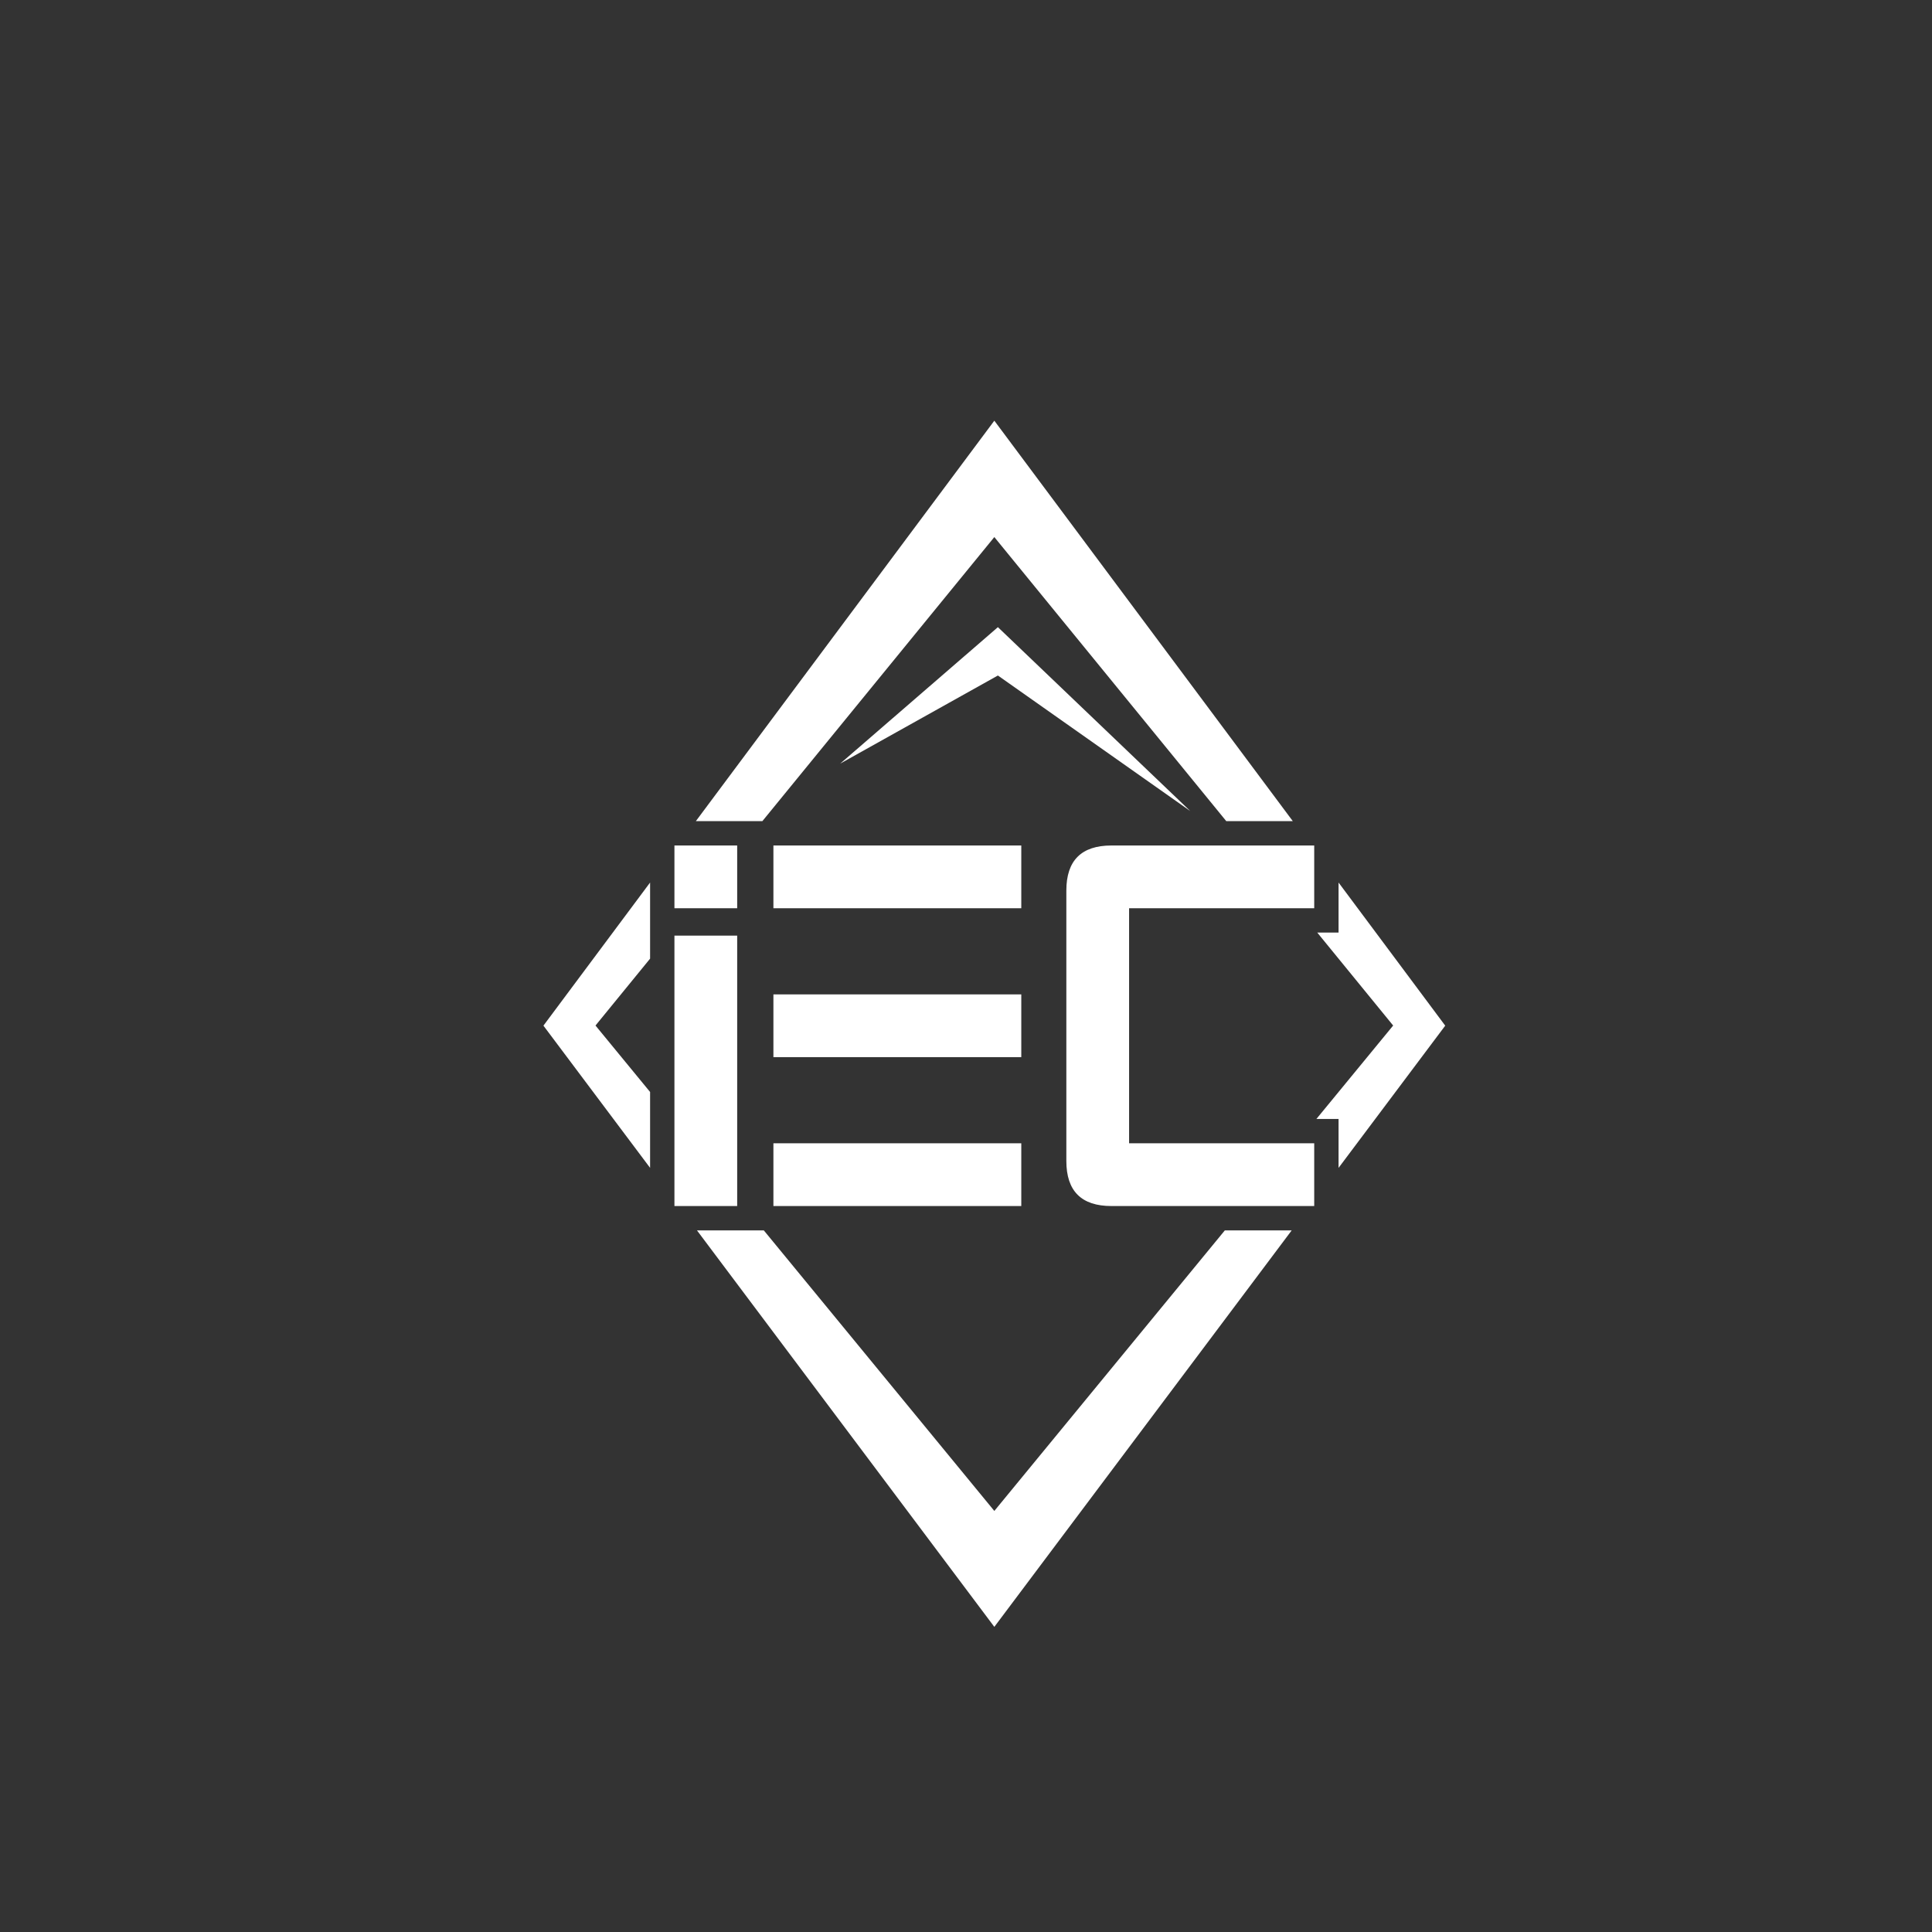
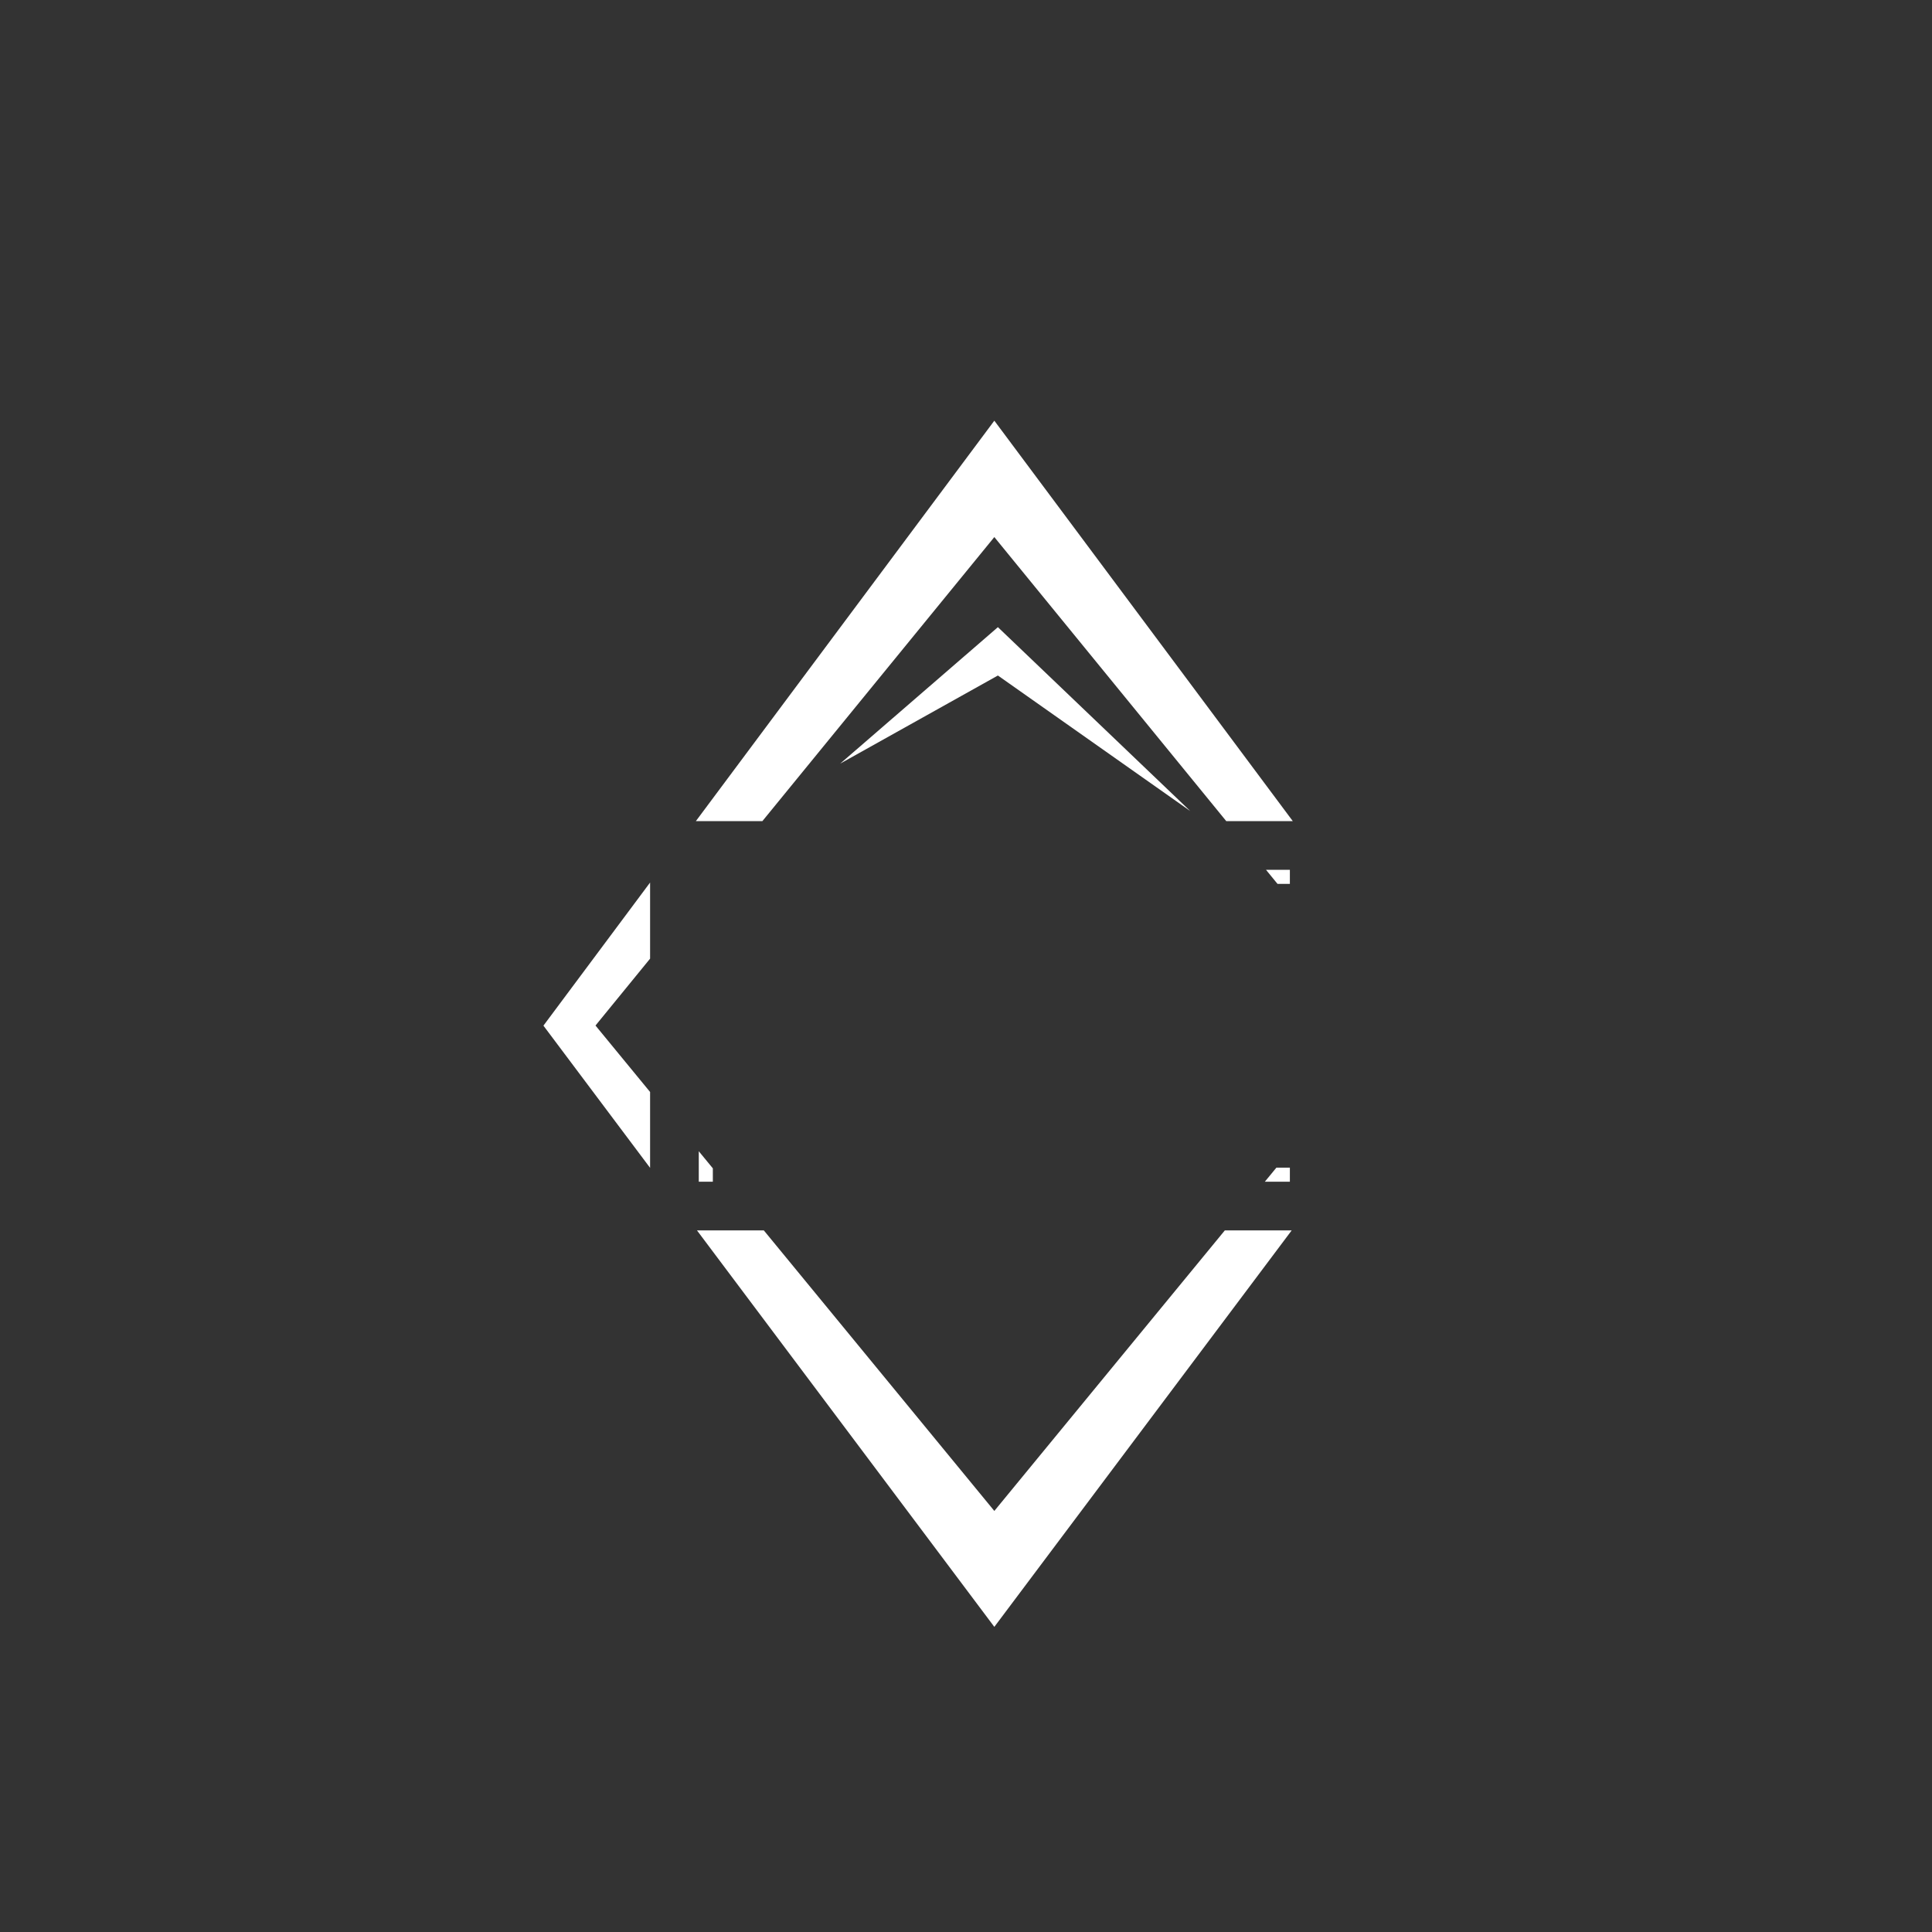
<svg xmlns="http://www.w3.org/2000/svg" xmlns:ns1="http://sodipodi.sourceforge.net/DTD/sodipodi-0.dtd" xmlns:ns2="http://www.inkscape.org/namespaces/inkscape" version="1.1" id="Calque_2" x="0px" y="0px" viewBox="0 0 50 50" style="enable-background:new 0 0 50 50;" xml:space="preserve" width="500" height="500" ns1:docname="gestobat-icones-header-pilotage-2.svg" ns2:version="1.2.1 (9c6d41e410, 2022-07-14)" ns2:export-filename="gestobat-icones-header-pilotage-3.png" ns2:export-xdpi="96" ns2:export-ydpi="96">
  <rect x="0" y="0" width="50" height="50" fill="#333333" stroke="none" />
  <defs id="defs21" />
  <style type="text/css" id="style2">
	.st0{fill:none;stroke:#FFFFFF;stroke-linecap:round;stroke-miterlimit:10;}
	.st1{fill:#FFFFFF;}
	.st2{fill:none;stroke:#FFFFFF;stroke-miterlimit:10;}
</style>
  <g id="surface20965" style="fill:#ffffff" transform="matrix(0.09,0,0,0.09,9.439,10.201)">
-     <path id="path2" d="m 100.102,136.781 h -4.043 v 4.043 h 3.551 l 0.492,-0.602 z m 0,0" style="fill:#ffffff;fill-opacity:1;fill-rule:nonzero;stroke:none" />
    <path id="path4-4" d="m 262.48,140.824 h 3.551 v -4.043 h -6.855 z m 0,0" style="fill:#ffffff;fill-opacity:1;fill-rule:nonzero;stroke:none" />
    <path id="path6-8" d="m 266.031,226.457 v -4.039 h -3.875 l -3.32,4.039 z m 0,0" style="fill:#ffffff;fill-opacity:1;fill-rule:nonzero;stroke:none" />
    <path id="path8" d="m 100.102,222.617 -4.043,-4.918 v 8.758 h 4.043 z m 0,0" style="fill:#ffffff;fill-opacity:1;fill-rule:nonzero;stroke:none" />
    <path id="path10" d="m 110.52,122.781 h 3.824 l 66.703,-81.688 66.699,81.688 H 266.875 L 181.047,7.625 95.215,122.781 Z m 0,0" style="fill:#ffffff;fill-opacity:1;fill-rule:nonzero;stroke:none" />
    <path id="path12" d="m 247.332,240.457 -66.285,80.676 -66.289,-80.676 H 95.539 l 85.508,114.012 85.508,-114.012 z m 0,0" style="fill:#ffffff;fill-opacity:1;fill-rule:nonzero;stroke:none" />
    <path id="path14" d="M 82.059,200.66 66.359,181.551 82.059,162.32 v -21.887 l -30.672,41.152 30.672,40.898 z m 0,0" style="fill:#ffffff;fill-opacity:1;fill-rule:nonzero;stroke:none" />
-     <path id="path16" d="m 280.031,208.418 v 14.066 l 30.672,-40.898 -30.672,-41.152 v 14.391 h -6.121 l 21.82,26.727 -22.074,26.867 z m 0,0" style="fill:#ffffff;fill-opacity:1;fill-rule:nonzero;stroke:none" />
-     <path id="path18" d="M 107.102,233.457 H 89.059 v -77.758 h 18.043 z m 0,-85.633 H 89.059 v -18.043 h 18.043 z m 0,0" style="fill:#ffffff;fill-opacity:1;fill-rule:nonzero;stroke:none" />
-     <path id="path20" d="m 188.797,233.457 h -71.277 v -18.043 h 71.277 z m 0,-42.816 h -71.277 v -18.043 h 71.277 z m 0,-42.816 h -71.277 v -18.043 h 71.277 z m 0,0" style="fill:#ffffff;fill-opacity:1;fill-rule:nonzero;stroke:none" />
-     <path id="path22" d="m 273.031,215.414 v 18.043 h -58.316 c -8.641,0 -12.961,-4.32 -12.961,-12.961 v -77.754 c 0,-8.641 4.32,-12.961 12.961,-12.961 h 58.316 v 18.043 h -53.234 v 67.59 z m 0,0" style="fill:#ffffff;fill-opacity:1;fill-rule:nonzero;stroke:none" />
    <path id="path24" d="M 182.074,80.902 136.73,106.234 182.074,67 l 55.32,52.879 z m 0,0" style="fill:#ffffff;fill-opacity:1;fill-rule:nonzero;stroke:none" />
  </g>
</svg>